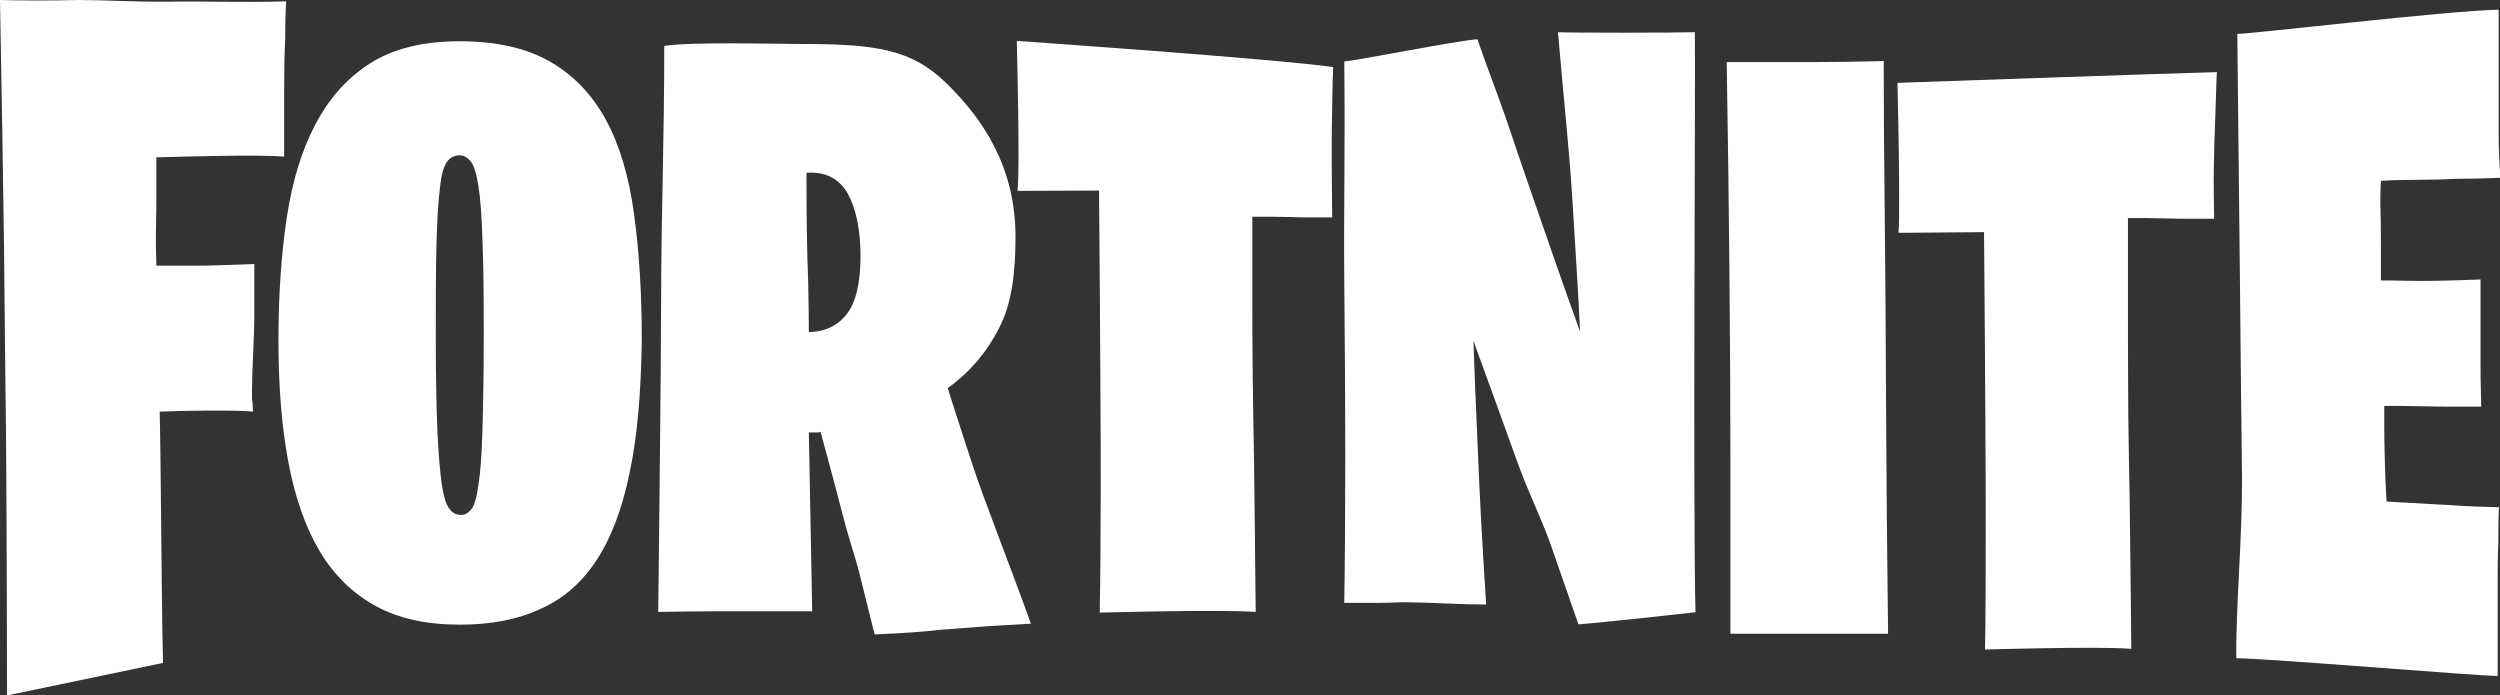
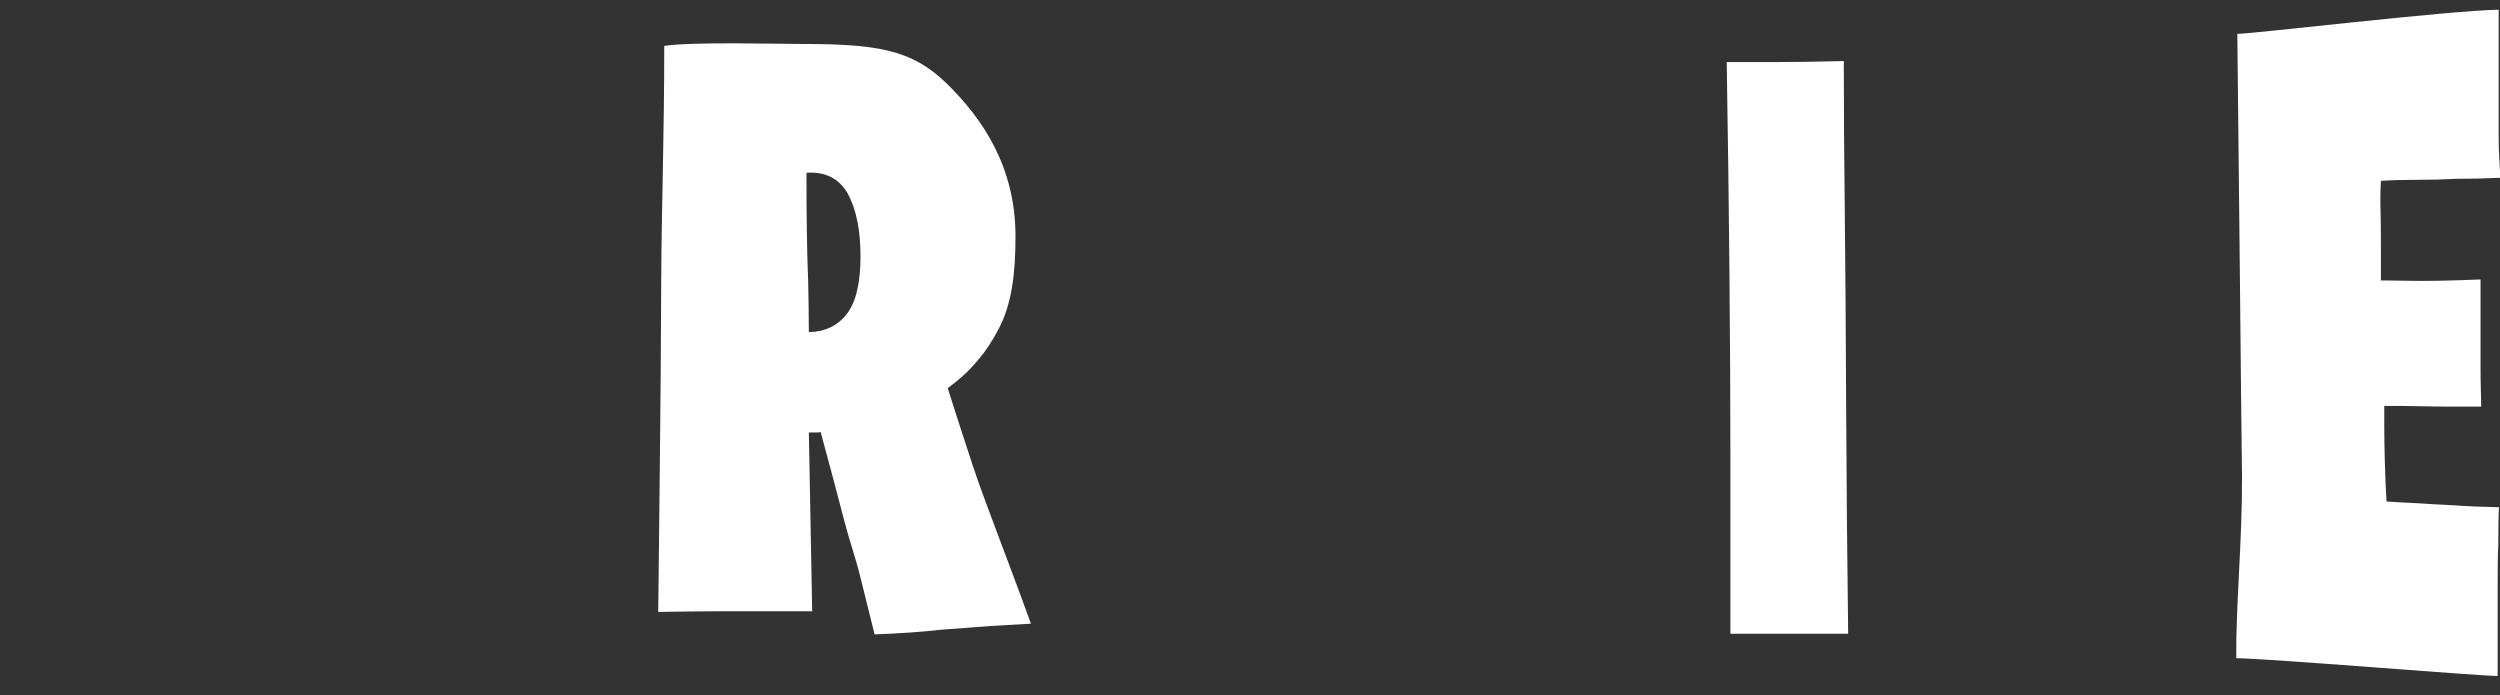
<svg xmlns="http://www.w3.org/2000/svg" version="1.1" id="Layer_1" x="0px" y="0px" viewBox="0 0 745.2 207.3" style="enable-background:new 0 0 745.2 207.3;" xml:space="preserve">
  <rect x="0" y="0" width="745.2" height="207.3" fill="#333333" stroke="none" />
  <style type="text/css">
	.st0{fill:#FFFFFF;}
</style>
  <g>
-     <path class="st0" d="M2.1,207.3c0,0-0.1-58.9-0.3-77.3c-0.2-15.9-0.4-34.7-0.6-56.5C0.9,51.7,0.5,26.2,0,0c6.9,0.2,14.7,0.2,23.5,0   c7.6,0,16.6,0.6,26.9,0.5c10.3-0.2,22,0.3,34.9-0.1c-0.2,3.3-0.3,7.2-0.3,11.6c-0.2,4-0.3,8.8-0.3,14.5v20.2   c-2.4-0.2-5.4-0.3-9.1-0.3c-3.1,0-7.1,0-11.9,0.1c-4.8,0.1-10.5,0.2-17.1,0.4v9.6c0,3.1,0,6.9-0.1,11.4c-0.1,4.5,0,5.6,0.1,11.3   h11.3c6,0,7.9-0.2,17.9-0.5v16.7c0,4-0.7,15.7-0.7,21.3c0,5.6,0.1-0.5,0.3,6c-2.2-0.2-5-0.3-8.3-0.3H61c-4.3,0-7.3,0.1-13.4,0.3   c0.2,7.8,0.3,21.2,0.4,29.9c0.1,8.6,0.3,35.4,0.6,45L2.1,207.3z" />
-     <path class="st0" d="M137.5,153.5c1.1,0,2.1-0.6,3-1.7c0.9-1.1,1.6-3.5,2.1-7.2c0.6-3.6,1-9.1,1.2-16.2c0.2-7.1,0.4-16.8,0.4-29.1   c0-11.6-0.1-20.9-0.4-27.9c-0.2-7-0.6-12.3-1.2-16c-0.6-3.7-1.3-6.1-2.3-7.3c-1-1.2-2.1-1.8-3.3-1.8c-1.6,0-2.9,0.7-3.8,2   c-1,1.4-1.7,4-2.1,8c-0.5,4-0.8,9.5-1,16.7c-0.2,7.2-0.2,16.4-0.2,27.9c0,11.6,0.2,20.9,0.5,27.8c0.3,6.9,0.8,12.2,1.3,15.8   c0.6,3.7,1.3,6,2.3,7.2C134.9,153,136.1,153.5,137.5,153.5 M137.1,186.2c-9.9,0-18.2-1.8-25-5.5c-6.8-3.7-12.4-9.1-16.7-16.2   c-4.3-7.2-7.4-16-9.4-26.5c-2-10.5-3-22.6-3-36.5c0-13.2,0.8-25.2,2.4-36.1c1.6-10.9,4.4-20.3,8.5-28.1c4.1-7.9,9.5-14,16.4-18.4   c6.9-4.4,15.8-6.6,26.6-6.6c11,0,20,2,27.1,6.1c7.1,4.1,12.6,9.9,16.7,17.5c4.1,7.6,6.8,16.9,8.3,27.9c1.5,11,2.3,23.4,2.3,37.4   c-0.2,15.6-1.3,28.8-3.6,39.6c-2.2,10.8-5.5,19.5-9.9,26.2c-4.4,6.7-9.9,11.5-16.7,14.5C154.3,184.7,146.3,186.2,137.1,186.2" />
    <path class="st0" d="M241.1,99c4.8-0.1,8.6-1.9,11.3-5.4c2.7-3.4,4.1-9.2,4.1-17.2c0-7.9-1.3-14.1-3.8-18.7   c-2.6-4.5-6.7-6.6-12.3-6.2c0,6,0,11.7,0.1,17.3c0.1,5.6,0.2,10.6,0.4,15.1C241,89.2,241.1,94.2,241.1,99 M260.7,189.1l-4.2-16.9   c-1.3-5.5-3-9.9-5-17.6c-2-7.7-4.3-16.3-6.9-25.9c-0.2,0.2-0.5,0.2-1,0.2h-2.5l1,53.3h-12.9h-14.6c-5.6,0-11.7,0.1-18.4,0.2   c0.2-13.2,0.3-28.5,0.5-45.9c0.2-14.9,0.3-32.7,0.4-53.6c0.1-20.8,0.9-42.9,0.9-69.2c7.4-1.3,34.2-0.6,40-0.6   c23,0,33.6,1.4,44.3,11.9c10.7,10.5,20.4,24.8,20.4,45.5c0,10.9-1.1,20-4.9,27.3c-3.7,7.3-8.8,13.2-15.3,17.9   c1,3.3,3.5,11,7.4,22.9c4,12,9.8,26.3,17.4,47.3c-3.5,0.2-7.5,0.4-12.2,0.7c-4,0.3-8.8,0.7-14.6,1.1   C274.7,188.4,268.1,188.8,260.7,189.1" />
-     <path class="st0" d="M400.7,179.7c0.2-12.6,0.3-27.2,0.3-44c0-14.4-0.1-31.8-0.3-52.1c-0.2-20.3,0.3-39.5,0-65.3   c3.7-0.2,33.5-6.2,39.7-6.6c2.2,6.6,5.5,15,8.5,23.6c2.5,7.5,5.6,16.5,9.3,27.2c3.7,10.7,7.9,22.8,12.8,36.4   c-0.5-10.4-1.3-23.5-2.3-39.3c-1-15.9-2.4-27.8-4.3-50c3.2,0.2,34.5,0.2,40.8,0c0.2,13.9-0.6,144.4,0.2,172.9   c-2.7,0.3-27.9,3.1-34.9,3.6c-2.5-7.1-5.3-15.3-8.5-24.4c-2.8-7.8-6.2-14.2-10-24.8c-3.8-10.6-8.1-22.4-12.8-35.3   c0.3,8.8,0.7,19.6,1.3,32.3c0.5,12.7,1.3,28.2,2.5,46.3c-3.3,0-7.2-0.1-11.5-0.3c-3.7-0.2-8.1-0.3-13.4-0.4   C412.9,179.8,407.1,179.7,400.7,179.7" />
-     <path class="st0" d="M515.8,189v-52.3c0-16.2-0.1-35.2-0.3-56.9c-0.2-21.7-0.4-36-0.8-61.3h11.9h14.6c5.8,0,12.5-0.1,20.3-0.3   c0,17.1,0.1,26.2,0.3,45.8c0.2,16.7,0.3,35.9,0.4,57.4c0.1,21.6,0.3,44.1,0.6,67.5h-11.6H515.8z" />
-     <path class="st0" d="M565.9,69.4c0.2-2.4,0.2-5.7,0.2-9.8c0-3.4,0-8-0.1-13.7c-0.1-5.7-0.2-12.8-0.4-21.2c0,0,79.4-2.8,95.2-3.2   c-0.2,3.6-0.3,9.8-0.5,14.3c-0.2,4-0.3,8.8-0.4,14.4c-0.1,5.6,0,7.7,0.1,15h-6.8c-2.3,0-5,0-8.1-0.1c-3.1-0.1-6.7-0.1-10.8-0.1   v24.3c0,9,0,23.3,0.1,34.4c0.1,11.1,0.2,11.3,0.4,24.7c0.2,13.5,0.3,28.5,0.5,45c-3.1-0.2-6.7-0.3-10.9-0.3c-3.7,0-8.3,0-13.7,0.1   c-5.4,0.1-11.7,0.2-19,0.4c0.2-10.7,0.2-23,0.2-37c0-11.9,0-14.1-0.1-30.8c-0.1-16.7-0.2-35.6-0.4-56.6L565.9,69.4z" />
-     <path class="st0" d="M303.3,56.9c0.2-2.4,0.3-5.7,0.3-9.8c0-3.4,0-8-0.1-13.7c-0.1-5.7-0.2-12.8-0.4-21.2c0,0,76.7,5.3,94.3,7.8   c-0.2,3.6-0.3,12-0.4,17.7c-0.1,5.6,0,19.9,0.1,27.1h-7.2c-2.4,0-1.7,0-5.1-0.1c-3.4-0.1-7.2-0.1-11.5-0.1v24.3   c0,9,0,11.2,0.1,22.3c0.1,11.1,0.2,12.7,0.4,26.2c0.2,13.4,0.3,28.4,0.5,45c-3.3-0.2-7.2-0.3-11.6-0.3c-4,0-8.8,0-14.6,0.1   c-5.8,0.1-12.5,0.2-20.3,0.4c0.2-10.7,0.3-23,0.3-37c0-11.9,0-15.5-0.1-32.2c-0.1-16.7-0.2-35.6-0.4-56.6L303.3,56.9z" />
+     <path class="st0" d="M515.8,189v-52.3c0-16.2-0.1-35.2-0.3-56.9c-0.2-21.7-0.4-36-0.8-61.3h14.6c5.8,0,12.5-0.1,20.3-0.3   c0,17.1,0.1,26.2,0.3,45.8c0.2,16.7,0.3,35.9,0.4,57.4c0.1,21.6,0.3,44.1,0.6,67.5h-11.6H515.8z" />
    <path class="st0" d="M666.6,196.2c-0.2-15,1.8-35.4,1.7-54c-0.2-16-0.4-34.9-0.6-56.6c-0.2-21.7-0.5-49.3-0.8-75.5   c4.5,0,63.4-7,77.9-7.2v22.9v14.4c0,5.6,0.2,6.1,0.5,12.8c-4.5,0.2-8.8,0.3-13.1,0.3c-3.7,0.2-7.5,0.3-11.6,0.3   c-4.1,0-7.7,0.1-10.9,0.3c-0.2,3.5-0.2,6.6-0.1,9.4c0.1,2.8,0.1,11.1,0.1,13.3v7c1,0,3.7,0,8.4,0.1c4.6,0.1,11.7,0,21.3-0.4v12.4   v13.8c0,5.3,0.1,5.4,0.2,11.7h-8.4c-2.7,0-5.8,0-9.3-0.1c-3.5-0.1-7.2-0.1-11.2-0.1v6.2c0,4.1,0.2,15.4,0.7,22.3   c2.5,0.2,5.6,0.3,9.1,0.5c2.9,0.2,6.4,0.4,10.5,0.6c4.1,0.3,8.8,0.5,13.9,0.6c-0.2,2.9-0.2,6.6-0.2,10.9c-0.2,3.6-0.2,8.1-0.2,13.4   v26C737.3,201.4,676.7,196.3,666.6,196.2" />
  </g>
</svg>